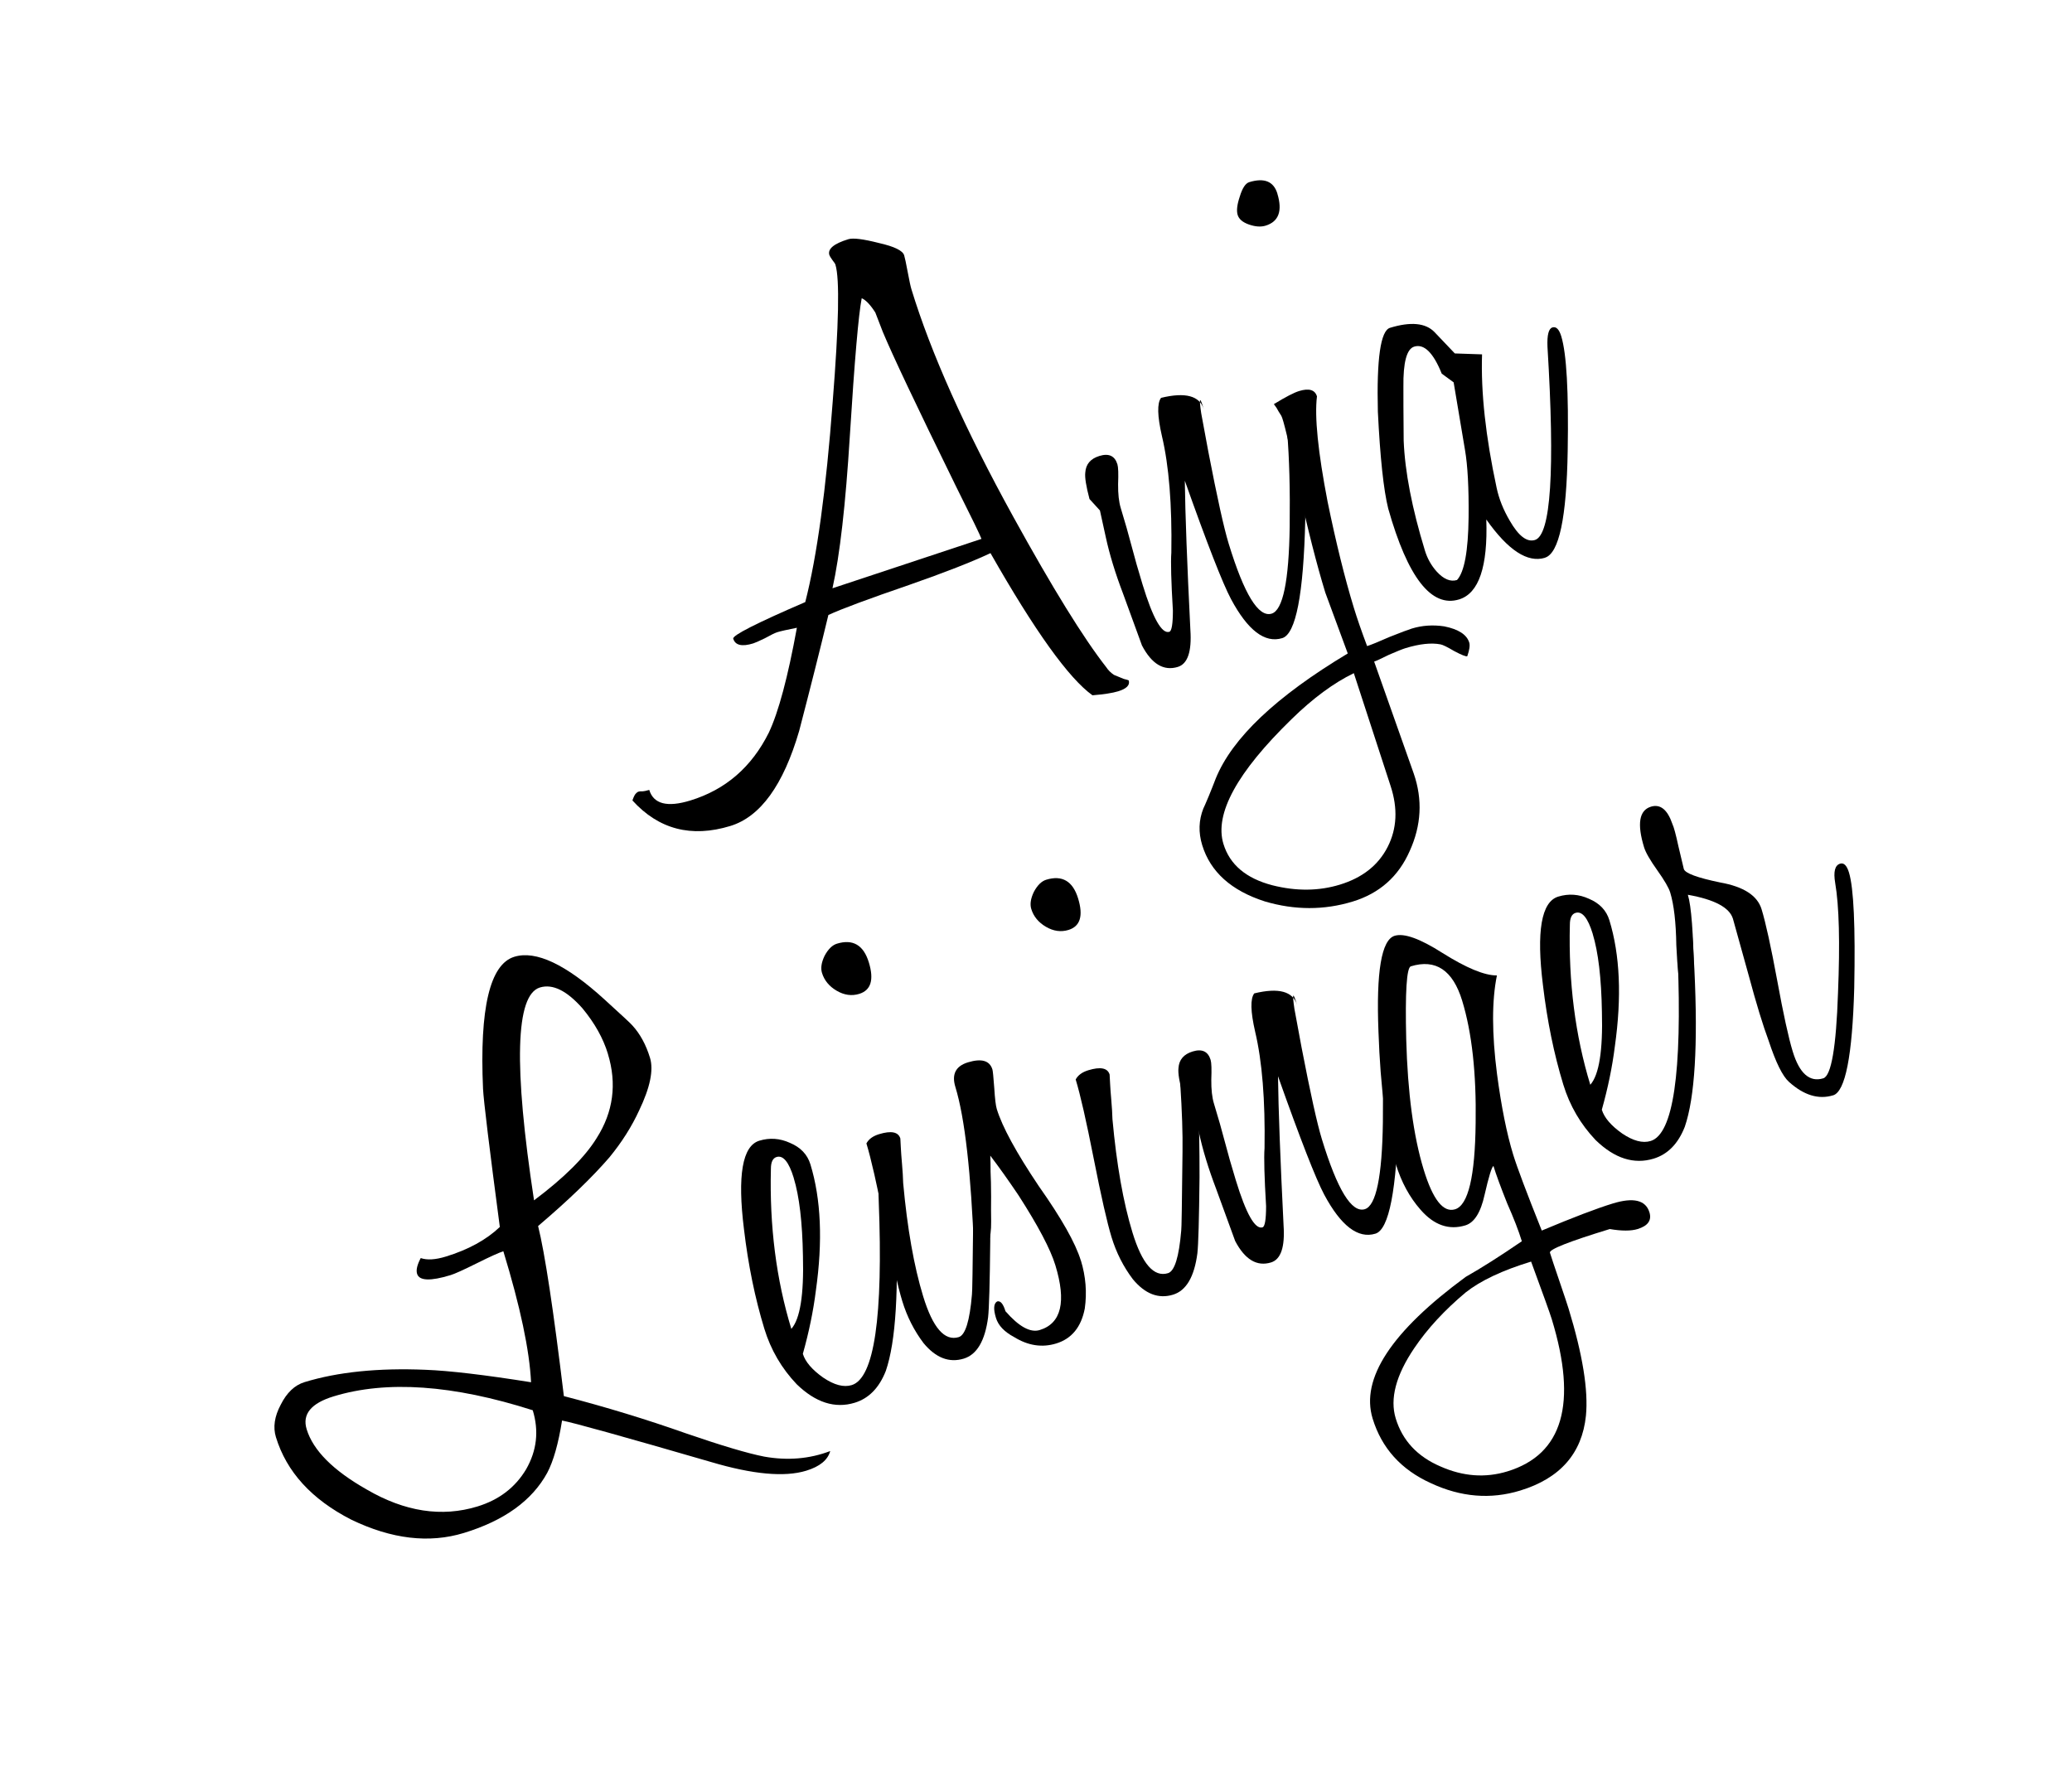
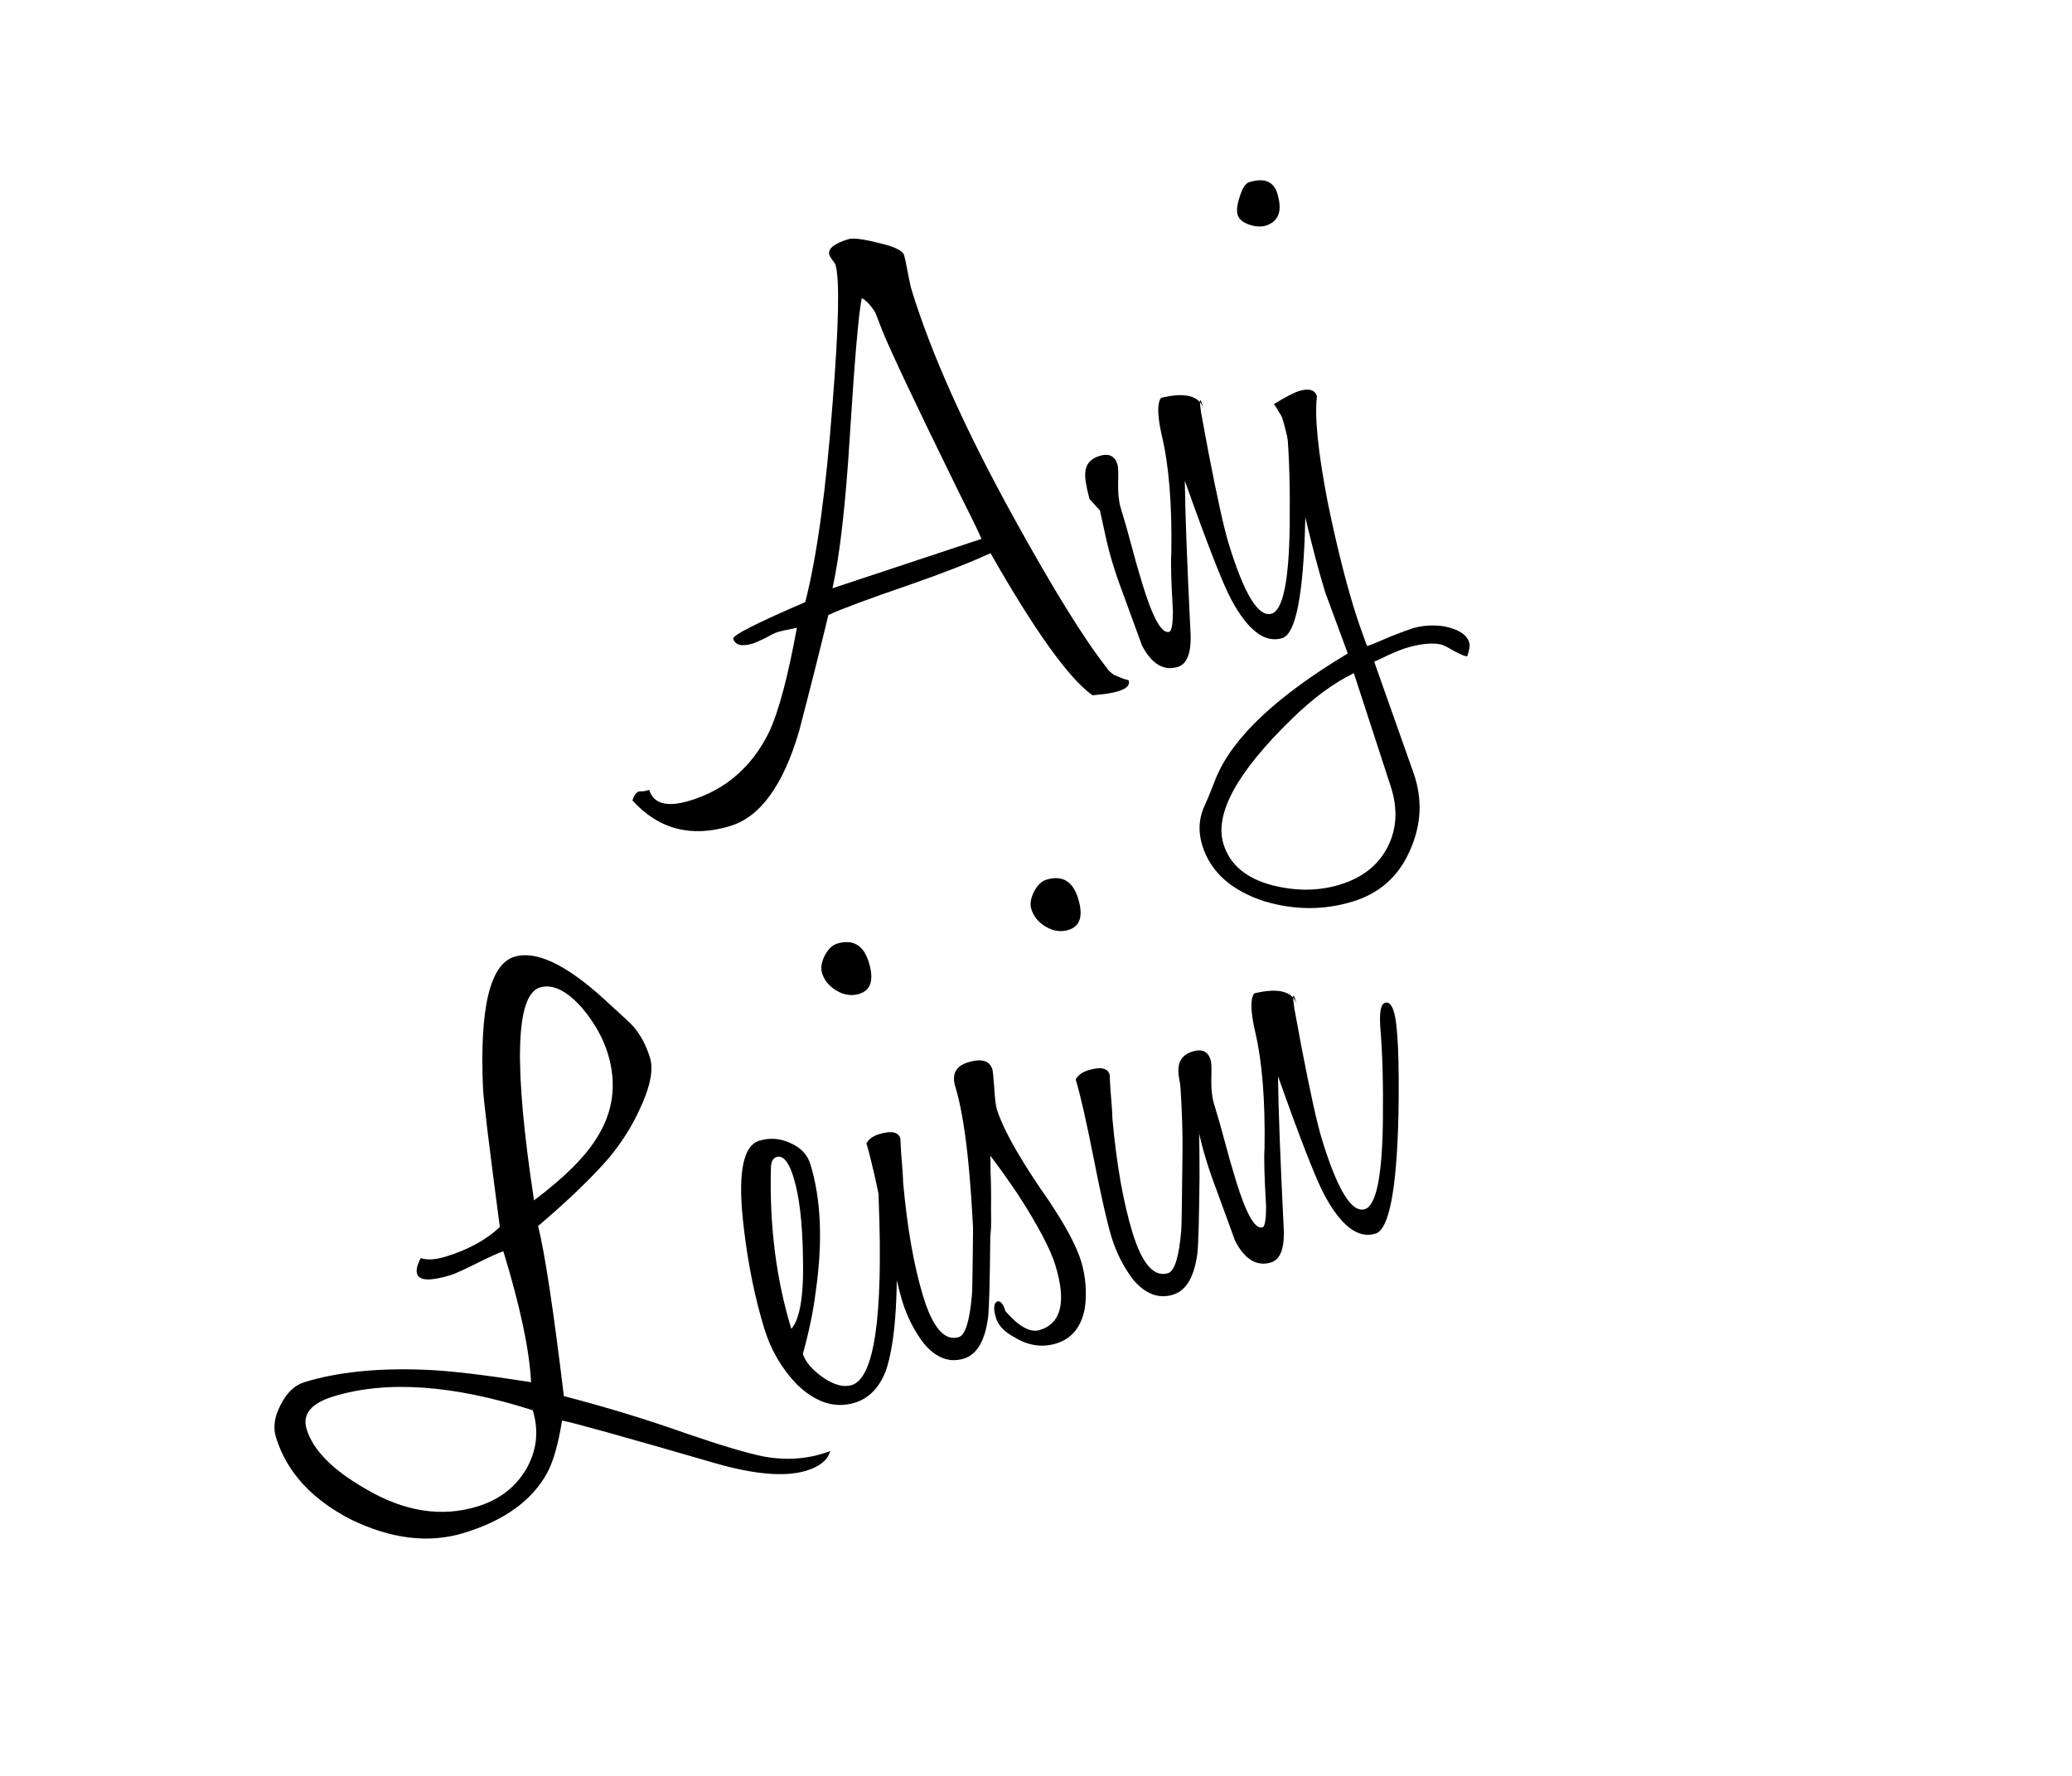
<svg xmlns="http://www.w3.org/2000/svg" id="svg243" version="1.1" viewBox="0 0 55.562 47.625" height="180" width="210">
  <defs id="defs237" />
  <g transform="translate(-144.78,-124.514)" id="layer1">
    <g transform="translate(3.606,-3.483)" id="g1074">
      <g id="text12-3-1" style="font-style:normal;font-weight:normal;font-size:10.583px;line-height:1.25;font-family:sans-serif;letter-spacing:0px;word-spacing:0px;fill:#000000;fill-opacity:1;stroke:none;stroke-width:0.265" transform="rotate(-16.991)" aria-label="Anja">
        <path id="path858" style="font-style:normal;font-variant:normal;font-weight:200;font-stretch:normal;font-size:19.756px;font-family:'Honey Script';-inkscape-font-specification:'Honey Script, Ultra-Light';font-variant-ligatures:normal;font-variant-caps:normal;font-variant-numeric:normal;font-feature-settings:normal;text-align:start;writing-mode:lr-tb;text-anchor:start;stroke-width:0.265" d="m 121.223,189.958 q 0,0.198 -0.356,0.198 -0.237,0 -0.691,-0.099 -0.711,-0.929 -1.501,-4.445 -0.83,0.119 -2.331,0.178 -1.738,0.059 -2.311,0.138 -0.711,1.205 -1.659,2.746 -1.245,1.897 -2.509,1.897 -1.64,0 -2.311,-1.422 0.099,-0.138 0.158,-0.158 0.059,-0.04 0.158,0 0.079,0.02 0.198,0.02 0,0.593 0.968,0.593 1.482,0 2.548,-1.126 0.612,-0.672 1.541,-2.469 -0.395,-0.04 -0.533,-0.04 -0.099,0 -0.375,0.059 -0.257,0.04 -0.336,0.04 -0.474,0 -0.474,-0.277 0,-0.138 2.134,-0.375 0.988,-1.62 2.272,-4.919 1.146,-2.904 1.146,-3.497 0,-0.04 -0.04,-0.138 -0.04,-0.119 -0.04,-0.158 0,-0.257 0.612,-0.257 0.198,0 0.751,0.336 0.553,0.316 0.553,0.514 0,0.099 -0.04,0.454 -0.04,0.356 -0.04,0.474 0,2.687 0.83,6.638 0.672,3.2 1.205,4.583 0.04,0.138 0.138,0.257 0.119,0.099 0.217,0.178 0.099,0.059 0.119,0.079 z m -2.924,-6.421 q -0.553,-3.437 -0.652,-4.445 l -0.04,-0.553 q -0.099,-0.356 -0.237,-0.474 -0.316,0.593 -1.383,3.437 -0.968,2.588 -1.64,3.773 l 4.208,-0.099 q 0,-0.119 -0.257,-1.64 z" />
        <path id="path860" style="font-style:normal;font-variant:normal;font-weight:200;font-stretch:normal;font-size:19.756px;font-family:'Honey Script';-inkscape-font-specification:'Honey Script, Ultra-Light';font-variant-ligatures:normal;font-variant-caps:normal;font-variant-numeric:normal;font-feature-settings:normal;text-align:start;writing-mode:lr-tb;text-anchor:start;stroke-width:0.265" d="m 127.703,184.526 q 0,0.553 -0.691,2.687 -0.948,2.865 -1.521,2.865 -0.731,0 -1.008,-1.403 -0.138,-0.711 -0.257,-3.398 -0.375,1.284 -1.027,3.872 -0.198,0.849 -0.612,0.849 -0.593,0 -0.751,-0.83 l -0.079,-1.482 q -0.059,-0.869 0,-1.58 l 0.059,-0.731 -0.178,-0.375 q 0.02,-0.533 0.099,-0.711 0.119,-0.316 0.494,-0.316 0.395,0 0.395,0.356 0,0.119 -0.138,0.514 -0.119,0.375 -0.119,0.632 0,0.593 -0.02,1.067 -0.02,0.474 -0.02,1.067 0,1.422 0.316,1.422 0.099,0 0.257,-0.514 0.277,-1.146 0.415,-1.501 0.593,-1.837 0.672,-3.062 0.059,-0.83 0.277,-0.988 1.008,0.059 1.008,0.632 0,-0.573 -0.099,0.079 -0.04,0.356 -0.119,1.047 -0.198,1.857 -0.198,2.509 0,2.134 0.553,2.134 0.474,0 1.146,-2.094 0.454,-1.422 0.672,-2.43 0.138,-0.612 0.316,-0.612 0.158,0 0.158,0.296 z" />
        <path id="path862" style="font-style:normal;font-variant:normal;font-weight:200;font-stretch:normal;font-size:19.756px;font-family:'Honey Script';-inkscape-font-specification:'Honey Script, Ultra-Light';font-variant-ligatures:normal;font-variant-caps:normal;font-variant-numeric:normal;font-feature-settings:normal;text-align:start;writing-mode:lr-tb;text-anchor:start;stroke-width:0.265" d="m 128.849,178.638 q 0,0.731 -0.553,0.731 -0.198,0 -0.415,-0.158 -0.217,-0.158 -0.217,-0.336 0,-0.178 0.198,-0.454 0.198,-0.296 0.356,-0.296 0.632,0 0.632,0.514 z m 1.403,13.019 q 0,0.119 -0.158,0.336 -0.059,0 -0.296,-0.237 -0.217,-0.237 -0.296,-0.277 -0.336,-0.178 -0.929,-0.178 -0.119,0 -0.474,0.04 -0.356,0.059 -0.435,0.059 l 0.138,3.181 q 0.04,1.106 -0.711,1.956 -0.731,0.849 -1.857,0.849 -1.205,0 -2.252,-0.691 -1.166,-0.81 -1.166,-1.936 0,-0.533 0.316,-0.929 0.04,-0.04 0.237,-0.277 0.178,-0.217 0.316,-0.395 1.106,-1.363 4.366,-2.173 l -0.099,-1.738 q 0,-1.185 0.138,-2.924 0.158,-1.818 0.119,-1.956 -0.04,-0.138 -0.059,-0.237 l -0.04,-0.119 q 0.533,-0.138 0.751,-0.138 0.415,0 0.415,0.277 -0.336,0.751 -0.553,2.786 -0.158,1.679 -0.158,2.924 0,0.454 0.04,1.087 0.158,0 0.652,-0.059 0.494,-0.04 0.632,-0.04 0.435,0 0.849,0.198 0.514,0.277 0.514,0.612 z m -3.141,3.062 -0.059,-3.181 q -0.889,0.138 -1.956,0.691 -2.726,1.403 -2.726,2.667 0,0.869 0.929,1.442 0.849,0.514 1.738,0.514 0.948,0 1.521,-0.593 0.573,-0.593 0.553,-1.541 z" />
-         <path id="path864" style="font-style:normal;font-variant:normal;font-weight:200;font-stretch:normal;font-size:19.756px;font-family:'Honey Script';-inkscape-font-specification:'Honey Script, Ultra-Light';font-variant-ligatures:normal;font-variant-caps:normal;font-variant-numeric:normal;font-feature-settings:normal;text-align:start;writing-mode:lr-tb;text-anchor:start;stroke-width:0.265" d="m 131.891,184.861 -0.237,-0.316 q -0.079,-0.909 -0.494,-0.909 -0.316,0 -0.593,0.948 -0.099,0.316 -0.415,1.383 -0.316,1.205 -0.316,2.983 0,0.336 0.138,0.632 0.178,0.375 0.454,0.375 0.375,-0.217 0.79,-1.521 0.356,-1.126 0.435,-1.758 z m 0.968,5.215 q -0.731,0 -1.205,-1.442 -0.494,1.837 -1.324,1.837 -1.166,0 -1.106,-2.884 0.04,-0.77 0.494,-2.568 0.573,-2.055 0.968,-2.055 0.869,0 1.106,0.454 l 0.356,0.711 0.691,0.237 q -0.494,1.442 -0.672,3.536 -0.04,0.454 0.079,0.948 0.158,0.691 0.494,0.691 0.672,0 1.837,-4.86 0.119,-0.454 0.277,-0.454 0.158,0 0.158,0.296 0,0.731 -0.731,2.983 -0.83,2.568 -1.422,2.568 z" />
      </g>
      <g id="text20-3-5" style="font-style:normal;font-weight:normal;font-size:10.583px;line-height:1.25;font-family:sans-serif;letter-spacing:0px;word-spacing:0px;fill:#000000;fill-opacity:1;stroke:none;stroke-width:0.265" transform="rotate(-16.991)" aria-label="Leisinger">
        <path id="path867" style="font-style:normal;font-variant:normal;font-weight:200;font-stretch:normal;font-size:19.756px;font-family:'Honey Script';-inkscape-font-specification:'Honey Script, Ultra-Light';font-variant-ligatures:normal;font-variant-caps:normal;font-variant-numeric:normal;font-feature-settings:normal;text-align:start;writing-mode:lr-tb;text-anchor:start;stroke-width:0.265" d="m 107.528,207.385 q -0.198,0.316 -0.77,0.316 -0.909,0 -2.371,-0.968 -3.082,-2.015 -3.497,-2.232 -0.415,0.849 -0.79,1.225 -0.909,0.889 -2.608,0.889 -1.462,0 -2.786,-1.225 -1.284,-1.245 -1.284,-2.707 0,-0.415 0.375,-0.79 0.375,-0.395 0.79,-0.395 1.403,0 3.2,0.632 0.909,0.316 2.608,1.146 0.316,-1.245 0.316,-3.576 -0.178,0 -0.77,0.099 -0.593,0.099 -0.77,0.099 -0.849,0 -0.849,-0.296 0,-0.158 0.217,-0.375 0.217,0.158 0.652,0.158 0.948,0 1.62,-0.336 0.533,-3.2 0.652,-3.675 0.81,-3.141 1.837,-3.141 0.909,0 1.976,1.798 0.494,0.83 0.514,0.889 0.198,0.415 0.198,0.968 0,0.514 -0.691,1.264 -0.474,0.533 -1.126,0.968 -0.909,0.573 -2.371,1.205 -0.059,1.126 -0.672,4.564 1.482,0.909 2.845,1.916 1.225,0.889 1.818,1.205 0.849,0.435 1.738,0.375 z m -2.588,-11.932 q 0,-0.652 -0.296,-1.363 -0.395,-0.869 -0.929,-0.869 -1.027,0 -1.818,5.413 1.422,-0.514 2.094,-1.106 0.948,-0.81 0.948,-2.074 z m -4.722,8.554 q -2.766,-1.916 -4.998,-1.916 -0.948,0 -0.948,0.632 0,0.889 1.067,2.015 1.205,1.304 2.707,1.304 0.909,0 1.541,-0.573 0.632,-0.593 0.632,-1.462 z" />
        <path id="path869" style="font-style:normal;font-variant:normal;font-weight:200;font-stretch:normal;font-size:19.756px;font-family:'Honey Script';-inkscape-font-specification:'Honey Script, Ultra-Light';font-variant-ligatures:normal;font-variant-caps:normal;font-variant-numeric:normal;font-feature-settings:normal;text-align:start;writing-mode:lr-tb;text-anchor:start;stroke-width:0.265" d="m 111.36,200.47 q 0,0.138 -0.296,1.324 -0.751,2.963 -1.482,3.971 -0.454,0.573 -1.047,0.573 -0.83,0 -1.343,-0.929 -0.395,-0.79 -0.395,-1.679 0,-1.284 0.257,-2.707 0.375,-2.153 1.087,-2.153 0.435,0 0.77,0.296 0.356,0.296 0.356,0.711 0,1.462 -0.849,3.279 -0.336,0.751 -0.83,1.521 0,0.336 0.336,0.77 0.336,0.415 0.672,0.415 0.948,0 2.134,-4.504 0.296,-1.126 0.375,-1.126 0.257,0 0.257,0.237 z m -2.627,-0.375 q 0,-0.672 -0.277,-0.672 -0.158,0 -0.237,0.257 -0.731,2.193 -0.731,4.267 0.454,-0.277 0.869,-1.778 0.375,-1.304 0.375,-2.074 z" />
        <path id="path871" style="font-style:normal;font-variant:normal;font-weight:200;font-stretch:normal;font-size:19.756px;font-family:'Honey Script';-inkscape-font-specification:'Honey Script, Ultra-Light';font-variant-ligatures:normal;font-variant-caps:normal;font-variant-numeric:normal;font-feature-settings:normal;text-align:start;writing-mode:lr-tb;text-anchor:start;stroke-width:0.265" d="m 111.676,194.425 q 0.672,0 0.672,0.731 0,0.731 -0.494,0.731 -0.316,0 -0.553,-0.257 -0.237,-0.257 -0.237,-0.573 0,-0.198 0.198,-0.415 0.217,-0.217 0.415,-0.217 z m 2.292,6.085 q 0,0.494 -0.691,2.746 -0.514,1.62 -0.652,1.936 -0.395,0.869 -0.948,0.869 -0.612,0 -0.909,-0.711 -0.217,-0.593 -0.217,-1.245 0,-0.612 0.158,-2.153 0.158,-1.541 0.158,-2.173 0.138,-0.138 0.395,-0.138 0.514,0 0.514,0.277 -0.02,0.079 -0.059,0.237 -0.04,0.158 -0.099,0.435 -0.059,0.277 -0.119,0.494 -0.375,1.798 -0.375,3.062 0,1.324 0.593,1.324 0.277,0 0.672,-0.988 0.02,-0.02 0.652,-2.015 0.217,-0.672 0.474,-1.758 0.119,-0.474 0.277,-0.474 0.178,0 0.178,0.277 z" />
        <path id="path873" style="font-style:normal;font-variant:normal;font-weight:200;font-stretch:normal;font-size:19.756px;font-family:'Honey Script';-inkscape-font-specification:'Honey Script, Ultra-Light';font-variant-ligatures:normal;font-variant-caps:normal;font-variant-numeric:normal;font-feature-settings:normal;text-align:start;writing-mode:lr-tb;text-anchor:start;stroke-width:0.265" d="m 115.45,204.461 q 0,0.672 -0.277,1.264 -0.356,0.672 -1.008,0.672 -0.593,0 -1.027,-0.494 -0.316,-0.316 -0.316,-0.632 0,-0.375 0.158,-0.415 0.138,0 0.138,0.316 0.336,0.751 0.731,0.751 0.909,0 0.909,-1.541 0,-0.672 -0.395,-2.074 -0.217,-0.711 -0.415,-1.245 -0.04,0.158 -0.119,0.415 -0.059,0.237 -0.178,0.632 -0.119,0.375 -0.198,0.652 -0.198,0.672 -0.514,0.672 -0.04,0 -0.158,-0.04 0.81,-3.062 0.81,-4.366 0,-0.533 0.514,-0.533 0.573,0 0.573,0.375 0,0.059 -0.099,0.494 -0.099,0.415 -0.099,0.553 0,0.751 0.474,2.311 0.494,1.501 0.494,2.232 z" />
        <path id="path875" style="font-style:normal;font-variant:normal;font-weight:200;font-stretch:normal;font-size:19.756px;font-family:'Honey Script';-inkscape-font-specification:'Honey Script, Ultra-Light';font-variant-ligatures:normal;font-variant-caps:normal;font-variant-numeric:normal;font-feature-settings:normal;text-align:start;writing-mode:lr-tb;text-anchor:start;stroke-width:0.265" d="m 117.544,194.425 q 0.672,0 0.672,0.731 0,0.731 -0.494,0.731 -0.316,0 -0.553,-0.257 -0.237,-0.257 -0.237,-0.573 0,-0.198 0.198,-0.415 0.217,-0.217 0.415,-0.217 z m 2.292,6.085 q 0,0.494 -0.691,2.746 -0.514,1.62 -0.652,1.936 -0.395,0.869 -0.948,0.869 -0.612,0 -0.909,-0.711 -0.217,-0.593 -0.217,-1.245 0,-0.612 0.158,-2.153 0.158,-1.541 0.158,-2.173 0.138,-0.138 0.395,-0.138 0.514,0 0.514,0.277 -0.02,0.079 -0.059,0.237 -0.04,0.158 -0.099,0.435 -0.059,0.277 -0.119,0.494 -0.375,1.798 -0.375,3.062 0,1.324 0.593,1.324 0.277,0 0.672,-0.988 0.02,-0.02 0.652,-2.015 0.217,-0.672 0.474,-1.758 0.119,-0.474 0.277,-0.474 0.178,0 0.178,0.277 z" />
        <path id="path877" style="font-style:normal;font-variant:normal;font-weight:200;font-stretch:normal;font-size:19.756px;font-family:'Honey Script';-inkscape-font-specification:'Honey Script, Ultra-Light';font-variant-ligatures:normal;font-variant-caps:normal;font-variant-numeric:normal;font-feature-settings:normal;text-align:start;writing-mode:lr-tb;text-anchor:start;stroke-width:0.265" d="m 125.426,200.53 q 0,0.553 -0.691,2.687 -0.948,2.865 -1.521,2.865 -0.731,0 -1.008,-1.403 -0.138,-0.711 -0.257,-3.398 -0.375,1.284 -1.027,3.872 -0.198,0.849 -0.612,0.849 -0.593,0 -0.751,-0.83 l -0.079,-1.482 q -0.059,-0.869 0,-1.58 l 0.059,-0.731 -0.178,-0.375 q 0.02,-0.533 0.099,-0.711 0.119,-0.316 0.494,-0.316 0.395,0 0.395,0.356 0,0.119 -0.138,0.514 -0.119,0.375 -0.119,0.632 0,0.593 -0.02,1.067 -0.02,0.474 -0.02,1.067 0,1.422 0.316,1.422 0.099,0 0.257,-0.514 0.277,-1.146 0.415,-1.501 0.593,-1.837 0.672,-3.062 0.059,-0.83 0.277,-0.988 1.008,0.059 1.008,0.632 0,-0.573 -0.099,0.079 -0.04,0.356 -0.119,1.047 -0.198,1.857 -0.198,2.509 0,2.134 0.553,2.134 0.474,0 1.146,-2.094 0.454,-1.422 0.672,-2.43 0.138,-0.612 0.316,-0.612 0.158,0 0.158,0.296 z" />
-         <path id="path879" style="font-style:normal;font-variant:normal;font-weight:200;font-stretch:normal;font-size:19.756px;font-family:'Honey Script';-inkscape-font-specification:'Honey Script, Ultra-Light';font-variant-ligatures:normal;font-variant-caps:normal;font-variant-numeric:normal;font-feature-settings:normal;text-align:start;writing-mode:lr-tb;text-anchor:start;stroke-width:0.265" d="m 129.259,207.8 q -1.719,0 -1.719,0.138 0,0.178 0.02,0.79 0.02,0.632 0.02,0.79 0,1.936 -0.395,2.884 -0.593,1.403 -2.272,1.403 -1.245,0 -2.232,-0.889 -0.988,-0.869 -0.988,-2.114 0,-1.679 3.497,-2.904 0.711,-0.158 1.719,-0.474 0,-0.435 -0.079,-1.087 -0.059,-0.711 -0.059,-1.067 -0.079,0.02 -0.454,0.672 -0.356,0.632 -0.731,0.632 -0.691,0 -1.027,-0.751 -0.277,-0.612 -0.277,-1.363 0,-1.324 0.593,-3.536 0.612,-2.331 1.166,-2.331 0.395,0 1.087,0.81 0.751,0.869 1.225,1.008 -0.494,0.909 -0.77,2.529 -0.217,1.304 -0.217,2.193 0,0.533 0.138,2.173 1.363,-0.138 2.035,-0.138 0.869,0 0.869,0.514 0,0.336 -0.435,0.336 -0.277,0 -0.711,-0.217 z m -1.995,-7.013 q 0,-1.284 -1.047,-1.284 -0.178,0 -0.691,1.837 -0.573,2.074 -0.573,3.477 0,1.264 0.494,1.264 0.553,0 1.205,-2.055 0.612,-1.897 0.612,-3.24 z m -0.277,7.231 q -1.205,0 -1.916,0.277 -1.027,0.435 -1.758,1.027 -1.027,0.83 -1.027,1.659 0,0.929 0.77,1.58 0.751,0.652 1.679,0.652 2.331,0 2.331,-3.556 0,-0.237 -0.079,-1.64 z" />
-         <path id="path881" style="font-style:normal;font-variant:normal;font-weight:200;font-stretch:normal;font-size:19.756px;font-family:'Honey Script';-inkscape-font-specification:'Honey Script, Ultra-Light';font-variant-ligatures:normal;font-variant-caps:normal;font-variant-numeric:normal;font-feature-settings:normal;text-align:start;writing-mode:lr-tb;text-anchor:start;stroke-width:0.265" d="m 133.763,200.47 q 0,0.138 -0.296,1.324 -0.751,2.963 -1.482,3.971 -0.454,0.573 -1.047,0.573 -0.83,0 -1.343,-0.929 -0.395,-0.79 -0.395,-1.679 0,-1.284 0.257,-2.707 0.375,-2.153 1.087,-2.153 0.435,0 0.77,0.296 0.356,0.296 0.356,0.711 0,1.462 -0.849,3.279 -0.336,0.751 -0.83,1.521 0,0.336 0.336,0.77 0.336,0.415 0.672,0.415 0.948,0 2.134,-4.504 0.296,-1.126 0.375,-1.126 0.257,0 0.257,0.237 z m -2.627,-0.375 q 0,-0.672 -0.277,-0.672 -0.158,0 -0.237,0.257 -0.731,2.193 -0.731,4.267 0.454,-0.277 0.869,-1.778 0.375,-1.304 0.375,-2.074 z" />
-         <path id="path883" style="font-style:normal;font-variant:normal;font-weight:200;font-stretch:normal;font-size:19.756px;font-family:'Honey Script';-inkscape-font-specification:'Honey Script, Ultra-Light';font-variant-ligatures:normal;font-variant-caps:normal;font-variant-numeric:normal;font-feature-settings:normal;text-align:start;writing-mode:lr-tb;text-anchor:start;stroke-width:0.265" d="m 136.035,206.12 q -0.612,0 -1.027,-0.691 -0.178,-0.296 -0.198,-1.205 -0.04,-0.672 0,-1.837 l 0.04,-1.58 q 0,-0.474 -0.968,-0.968 0,0.474 -0.474,2.114 0,0.02 -0.099,0.217 l -0.099,0.198 -0.257,-0.079 q 0,-0.316 0.237,-1.245 0.257,-0.889 0.257,-1.403 0,-0.198 -0.158,-0.672 -0.158,-0.474 -0.158,-0.691 0,-0.988 0.494,-0.988 0.395,0 0.415,0.612 0.02,0.138 -0.02,0.612 l -0.04,0.632 q 0,0.178 0.83,0.632 0.849,0.435 0.849,1.008 0,0.573 -0.158,1.956 -0.158,1.363 -0.158,1.936 0,0.929 0.573,0.929 0.336,0 1.047,-2.074 0.672,-1.916 0.79,-2.845 0.059,-0.454 0.277,-0.454 0.158,0 0.158,0.296 0,0.652 -0.77,3.003 -0.869,2.588 -1.383,2.588 z" />
      </g>
    </g>
  </g>
  <g style="display:none" id="layer2">
    <g transform="translate(-140.339,-128.672)" id="g1125">
-       <path style="fill:#ff00ff;stroke:#7ea13d;stroke-width:0.265px;stroke-linecap:butt;stroke-linejoin:miter;stroke-opacity:1" d="m 167.837,115.858 21.639,72.666 z" id="path259" />
      <path style="fill:#ff00ff;stroke:#7ea13d;stroke-width:0.26px;stroke-linecap:butt;stroke-linejoin:miter;stroke-opacity:1" d="m 208.201,135.759 -70.057,21.808 z" id="path259-0" />
      <path style="fill:#ff00ff;stroke:#7ea13d;stroke-width:0.26px;stroke-linecap:butt;stroke-linejoin:miter;stroke-opacity:1" d="m 207.78,144.641 -70.057,21.808 z" id="path259-0-3" />
      <path style="fill:#ff00ff;stroke:#7ea13d;stroke-width:0.26px;stroke-linecap:butt;stroke-linejoin:miter;stroke-opacity:1" d="m 208.158,152.389 -70.057,21.808 z" id="path259-0-3-1" />
    </g>
  </g>
</svg>